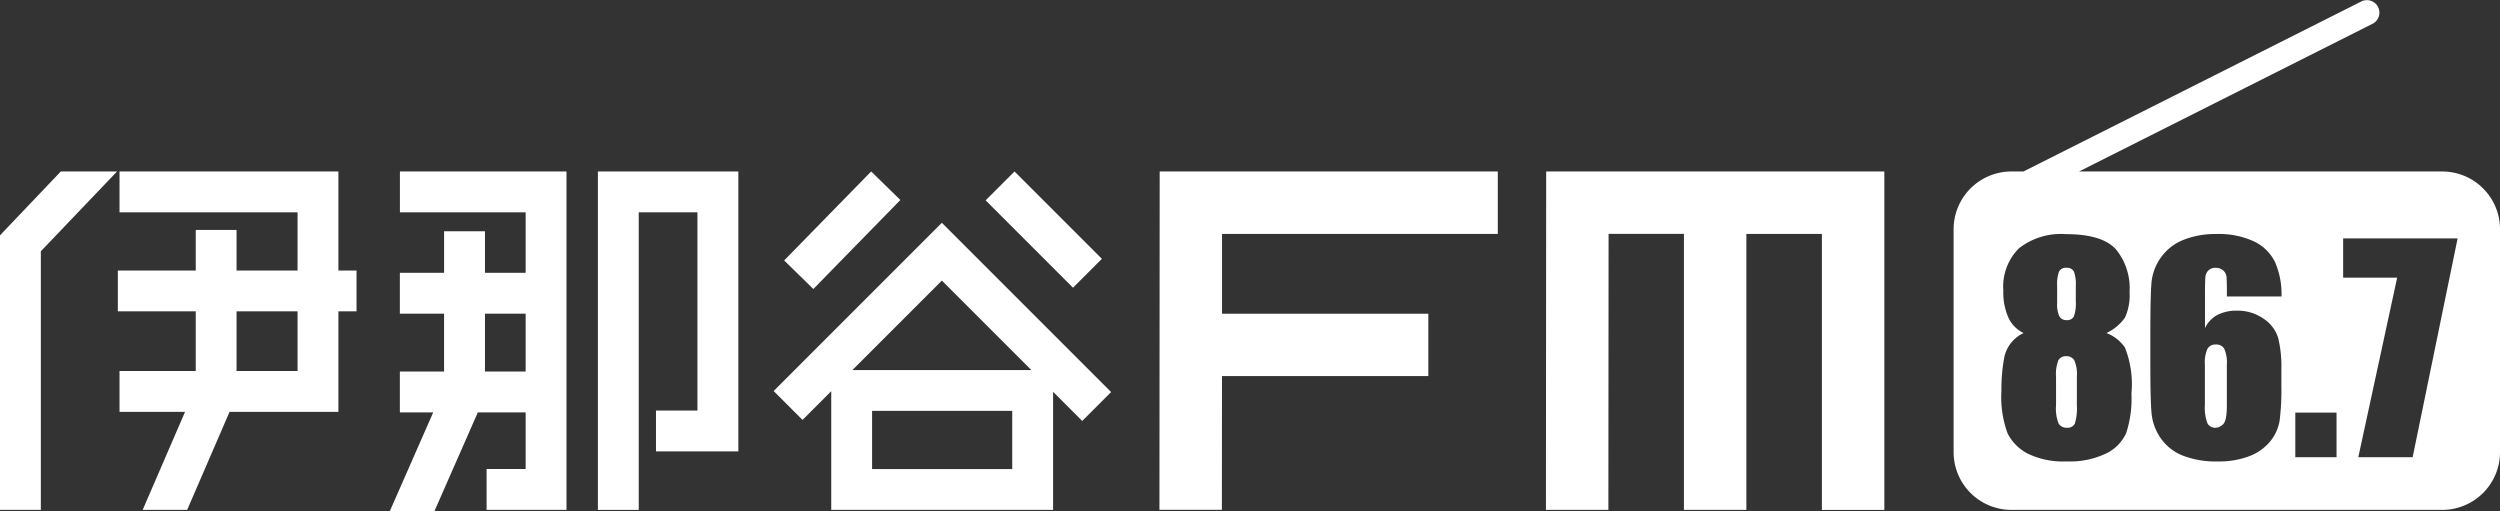
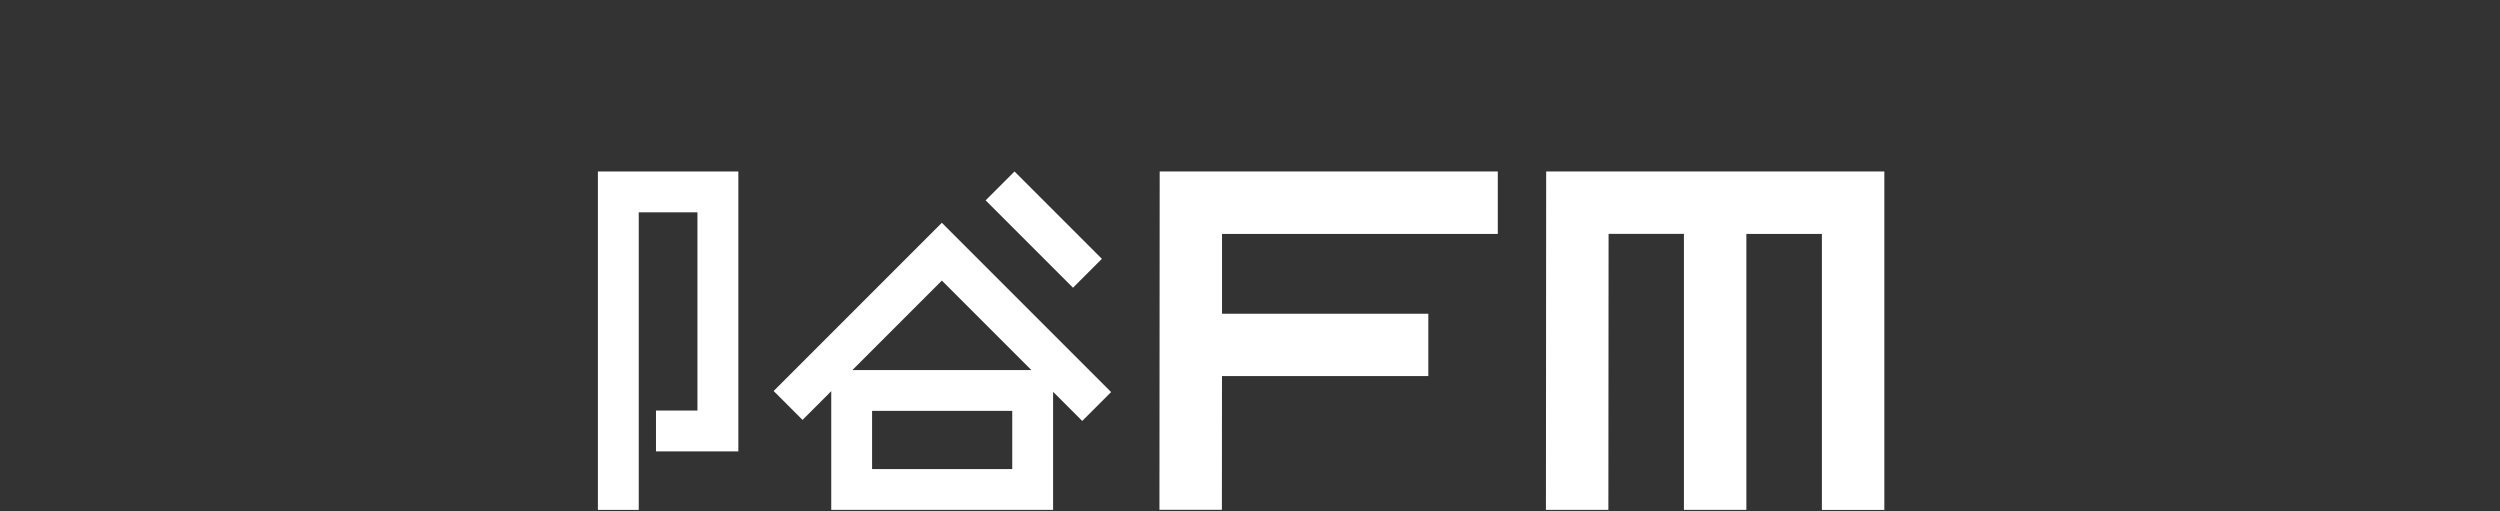
<svg xmlns="http://www.w3.org/2000/svg" id="logo_wh" width="197.295" height="40.34" viewBox="0 0 197.295 40.34">
  <rect x="0" y="0" width="197.295" height="40.34" fill="#333333" stroke="none" />
  <defs>
    <clipPath id="clip-path">
-       <rect id="長方形_3" data-name="長方形 3" width="197.295" height="40.34" fill="#fff" />
-     </clipPath>
+       </clipPath>
  </defs>
  <path id="パス_1" data-name="パス 1" d="M212.06,31.361l-.019,26.7,4.928,0,.008-10.553H233.26V42.587H216.98l0-6.3h21.763V31.361Z" transform="translate(-120.54 -17.828)" fill="#fff" />
  <path id="パス_2" data-name="パス 2" d="M282.741,31.361l-.019,26.707,4.928,0,.016-21.782h5.946V58.068h4.928V36.289H304.5v21.78h4.928V31.361Z" transform="translate(-160.72 -17.828)" fill="#fff" />
-   <rect id="長方形_1" data-name="長方形 1" width="9.823" height="3.223" transform="matrix(0.699, -0.715, 0.715, 0.699, 61.884, 20.554)" fill="#fff" />
  <rect id="長方形_2" data-name="長方形 2" width="3.224" height="9.751" transform="translate(77.784 15.812) rotate(-45)" fill="#fff" />
  <path id="パス_3" data-name="パス 3" d="M149.253,55.591h11.061v4.589H149.253Zm5.507-10.285,7.061,7.061H147.7Zm-13.276,8.717,2.279,2.279,2.267-2.267V63.4h17.508V54.084l2.3,2.3,2.279-2.279L154.759,40.747Z" transform="translate(-80.43 -23.164)" fill="#fff" />
-   <path id="パス_4" data-name="パス 4" d="M78.8,42.581H82.01v4.57H78.8Zm-6.713-11.22v3.223H82.01v4.773H78.8v-3.28H75.573v3.28H72.083v3.223h3.489v4.57H72.083v3.223h2.632l-3.425,7.794h3.521l3.425-7.794H82.01v4.47H78.928v3.223h6.305V31.361Z" transform="translate(-40.527 -17.828)" fill="#fff" />
  <path id="パス_5" data-name="パス 5" d="M109.344,31.361V58.068h3.223V34.584H117.2V50.228h-3.272v3.223h6.5V31.361Z" transform="translate(-62.159 -17.828)" fill="#fff" />
  <g id="グループ_2" data-name="グループ 2">
    <g id="グループ_1" data-name="グループ 1" clip-path="url(#clip-path)">
-       <path id="パス_6" data-name="パス 6" d="M395.839,13.533H367.178L390.363,1.866a.986.986,0,0,0-.886-1.761L362.792,13.533h-.951a4.561,4.561,0,0,0-4.561,4.561V35.678a4.561,4.561,0,0,0,4.561,4.561h34a4.561,4.561,0,0,0,4.561-4.561V18.094a4.561,4.561,0,0,0-4.561-4.561M370.912,34.15a3.3,3.3,0,0,1-1.579,1.628,6.63,6.63,0,0,1-3.148.636,6.4,6.4,0,0,1-3.041-.609,3.639,3.639,0,0,1-1.606-1.612,8.276,8.276,0,0,1-.485-3.341,13.535,13.535,0,0,1,.24-2.722,2.743,2.743,0,0,1,1.51-1.847,2.5,2.5,0,0,1-1.2-1.221,4.936,4.936,0,0,1-.4-2.127,4.272,4.272,0,0,1,1.237-3.343,5.379,5.379,0,0,1,3.7-1.114q2.849,0,3.937,1.184a4.815,4.815,0,0,1,1.088,3.38,4.229,4.229,0,0,1-.358,2.015,3.706,3.706,0,0,1-1.466,1.226,3.1,3.1,0,0,1,1.461,1.148,7.884,7.884,0,0,1,.512,3.635,8.7,8.7,0,0,1-.406,3.085m7.17-9.287a3.284,3.284,0,0,1,1.579-.347,3.537,3.537,0,0,1,2.091.64,2.784,2.784,0,0,1,1.153,1.537,9.547,9.547,0,0,1,.246,2.422v1.376a19.163,19.163,0,0,1-.139,2.7,3.451,3.451,0,0,1-.742,1.638A3.911,3.911,0,0,1,380.616,36a6.626,6.626,0,0,1-2.449.416,7.225,7.225,0,0,1-2.849-.48,3.821,3.821,0,0,1-1.712-1.382,4.123,4.123,0,0,1-.7-1.894q-.1-.992-.1-3.852v-2.39q0-3.083.091-4.124a3.993,3.993,0,0,1,.741-1.969,3.951,3.951,0,0,1,1.777-1.393,6.782,6.782,0,0,1,2.6-.464,6.6,6.6,0,0,1,2.977.587,3.516,3.516,0,0,1,1.665,1.654,6.334,6.334,0,0,1,.5,2.689h-4.31q0-1.206-.027-1.52a.794.794,0,0,0-.256-.529.882.882,0,0,0-.624-.213.757.757,0,0,0-.544.2.806.806,0,0,0-.246.523q-.032.32-.032,1.291V25.9a2.244,2.244,0,0,1,.971-1.041M387.5,36.082h-3.254V32.562H387.5Zm6.006,0h-4.289l3.067-14.169h-4.262v-3.1h9.033Z" transform="translate(-203.105 0)" fill="#fff" />
      <path id="パス_7" data-name="パス 7" d="M403.236,67.722a3.588,3.588,0,0,0,.2,1.494.691.691,0,0,0,.656.352.877.877,0,0,0,.576-.272q.3-.272.3-1.467V64.6a2.707,2.707,0,0,0-.2-1.259A.711.711,0,0,0,404.1,63a.723.723,0,0,0-.656.325,2.637,2.637,0,0,0-.208,1.275Z" transform="translate(-229.23 -35.811)" fill="#fff" />
      <path id="パス_8" data-name="パス 8" d="M376.959,53.106a.584.584,0,0,0,.576-.293,3.14,3.14,0,0,0,.15-1.211V50.417a2.8,2.8,0,0,0-.155-1.158.614.614,0,0,0-.592-.282.579.579,0,0,0-.576.3,2.9,2.9,0,0,0-.149,1.136v1.312a2.37,2.37,0,0,0,.17,1.078.609.609,0,0,0,.576.3" transform="translate(-213.867 -27.842)" fill="#fff" />
      <path id="パス_9" data-name="パス 9" d="M376.814,65.147a.657.657,0,0,0-.613.315,3.028,3.028,0,0,0-.187,1.328v2.24a3.126,3.126,0,0,0,.208,1.44.726.726,0,0,0,.656.32.623.623,0,0,0,.619-.325,4.117,4.117,0,0,0,.16-1.467V66.79a2.828,2.828,0,0,0-.2-1.318.7.7,0,0,0-.64-.325" transform="translate(-213.755 -37.035)" fill="#fff" />
      <path id="パス_10" data-name="パス 10" d="M40.388,39.176H38.957V31.361H21.684v3.223H35.733v4.592H30.919v-3.2H27.7v3.2H21.55V42.4H27.7v4.709H21.684v3.223h5.17L23.51,58.067h3.512l3.344-7.735h8.591V42.4h1.431Zm-4.655,7.932H30.919V42.4h4.815Z" transform="translate(-12.251 -17.828)" fill="#fff" />
      <path id="パス_11" data-name="パス 11" d="M0,36.4V58.068H3.223V37.658l6.017-6.3H4.8Z" transform="translate(0 -17.828)" fill="#fff" />
    </g>
  </g>
</svg>